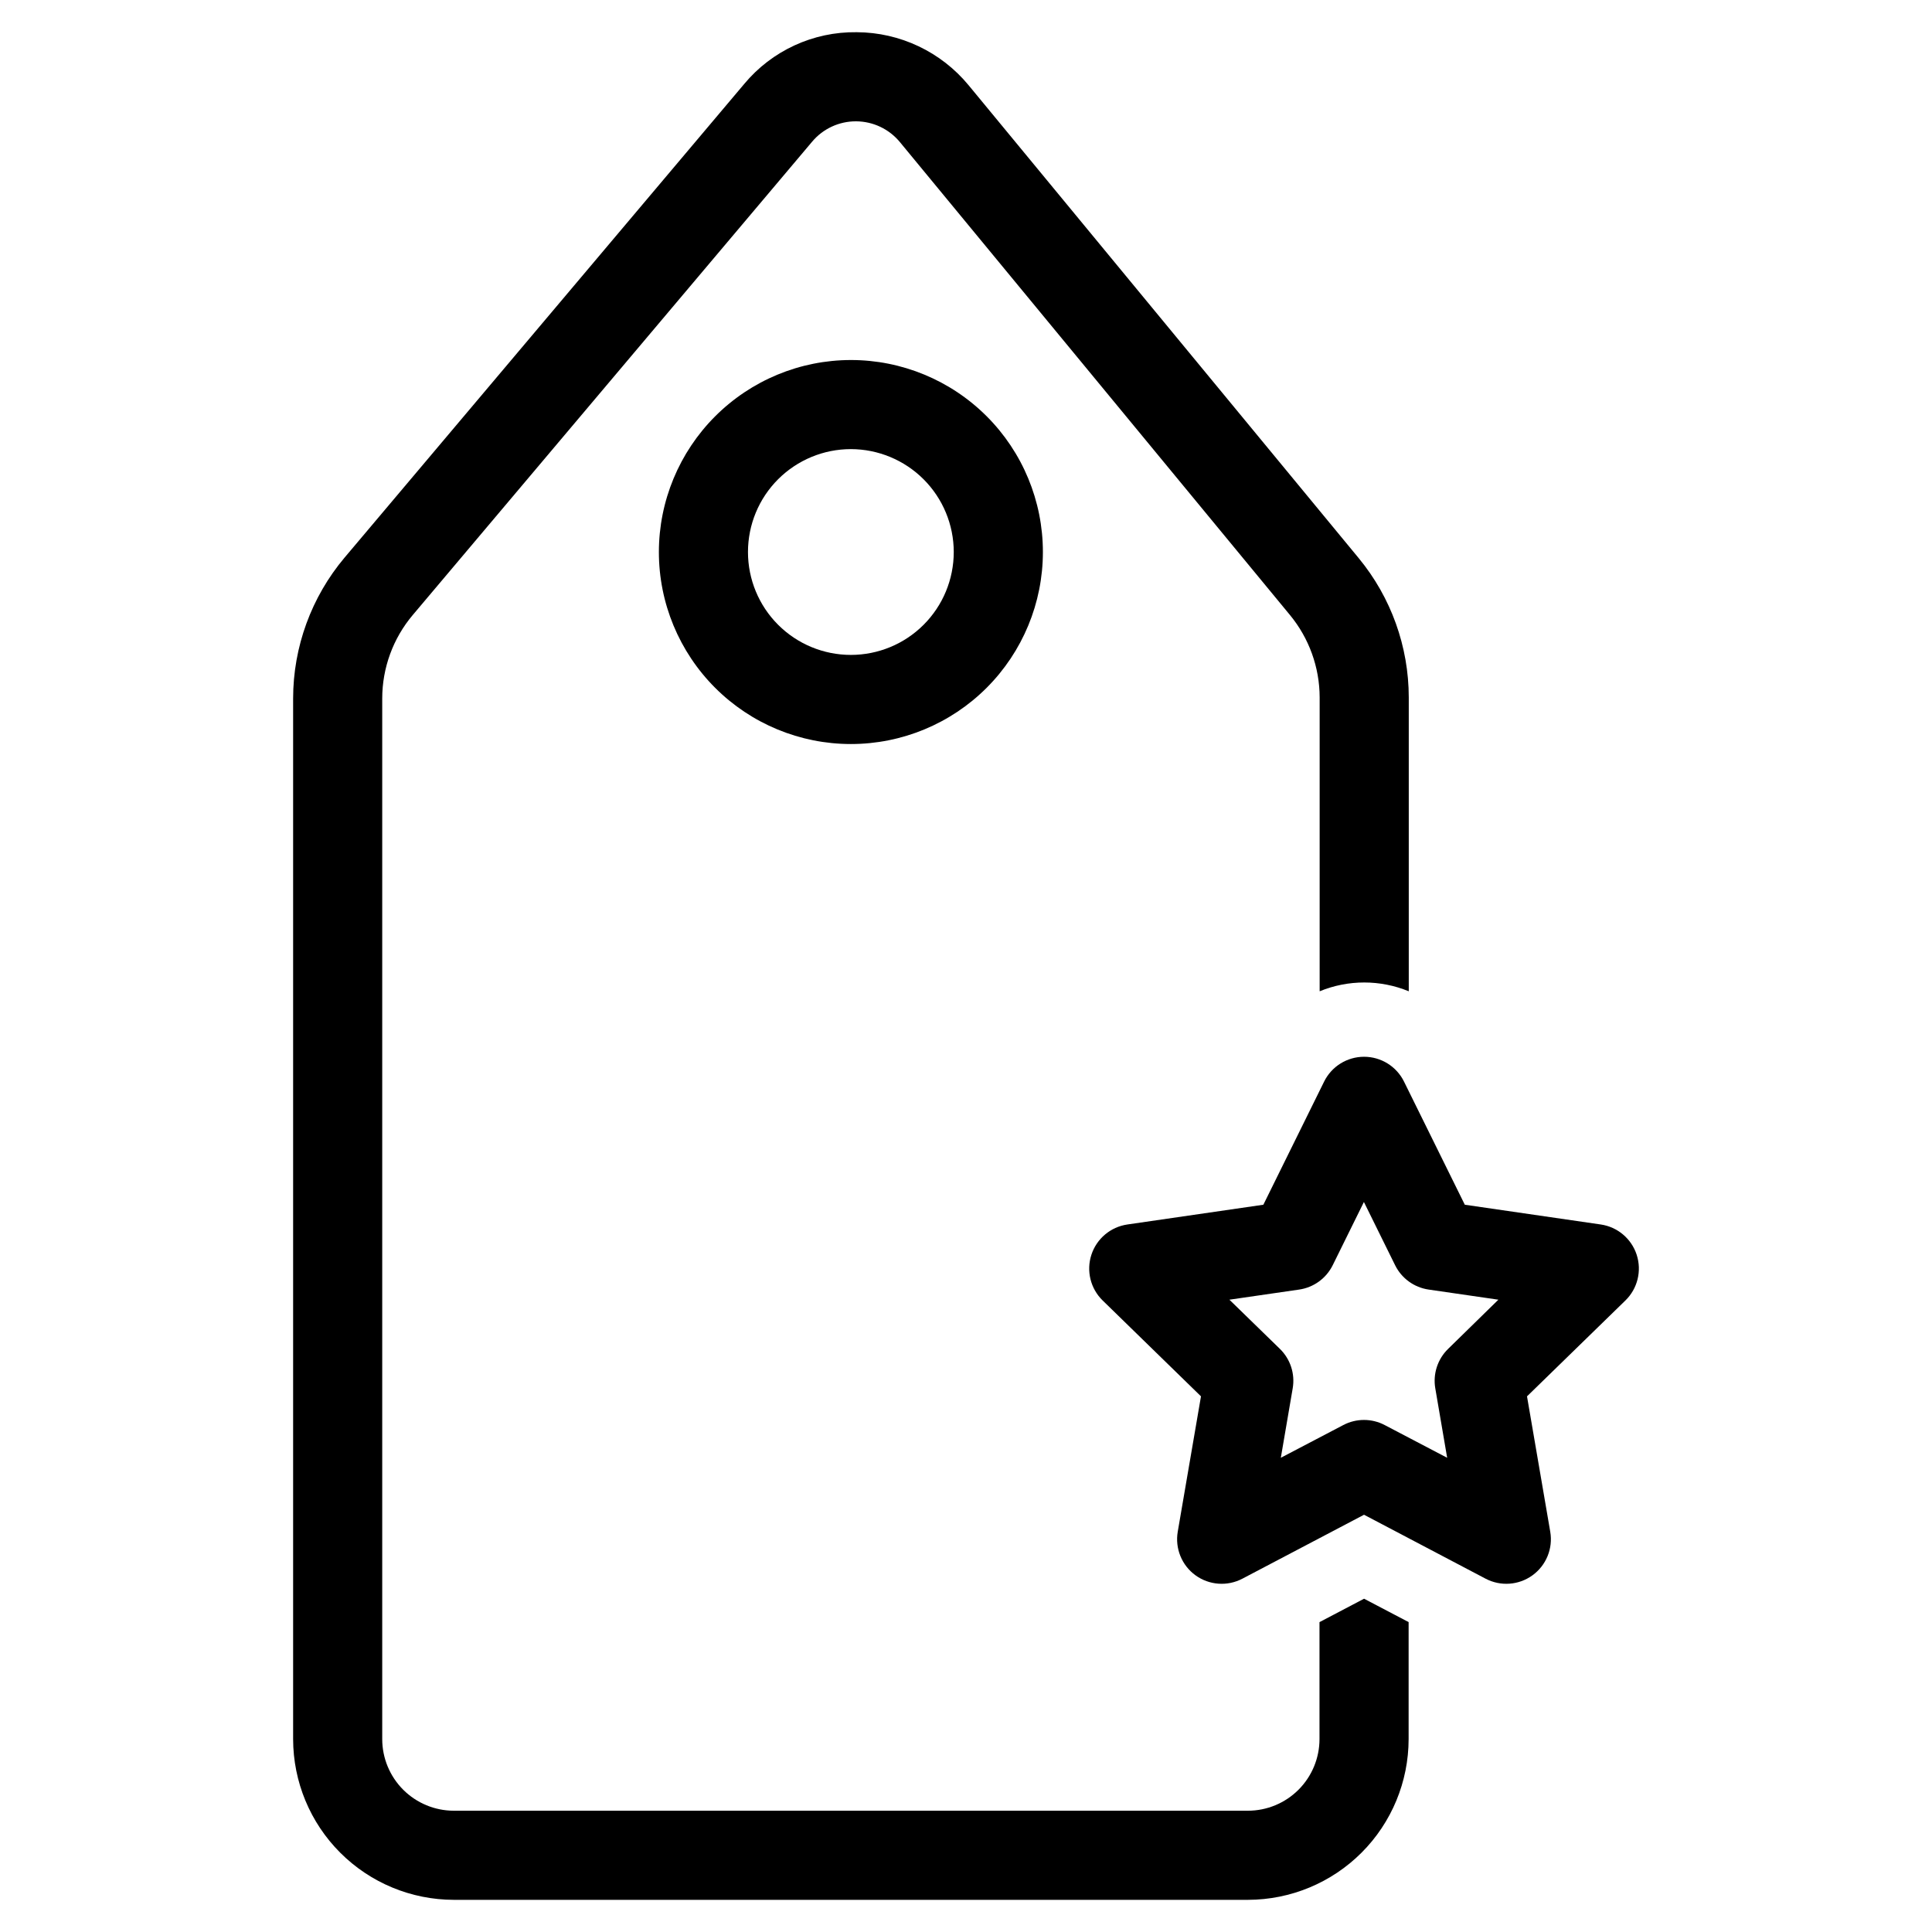
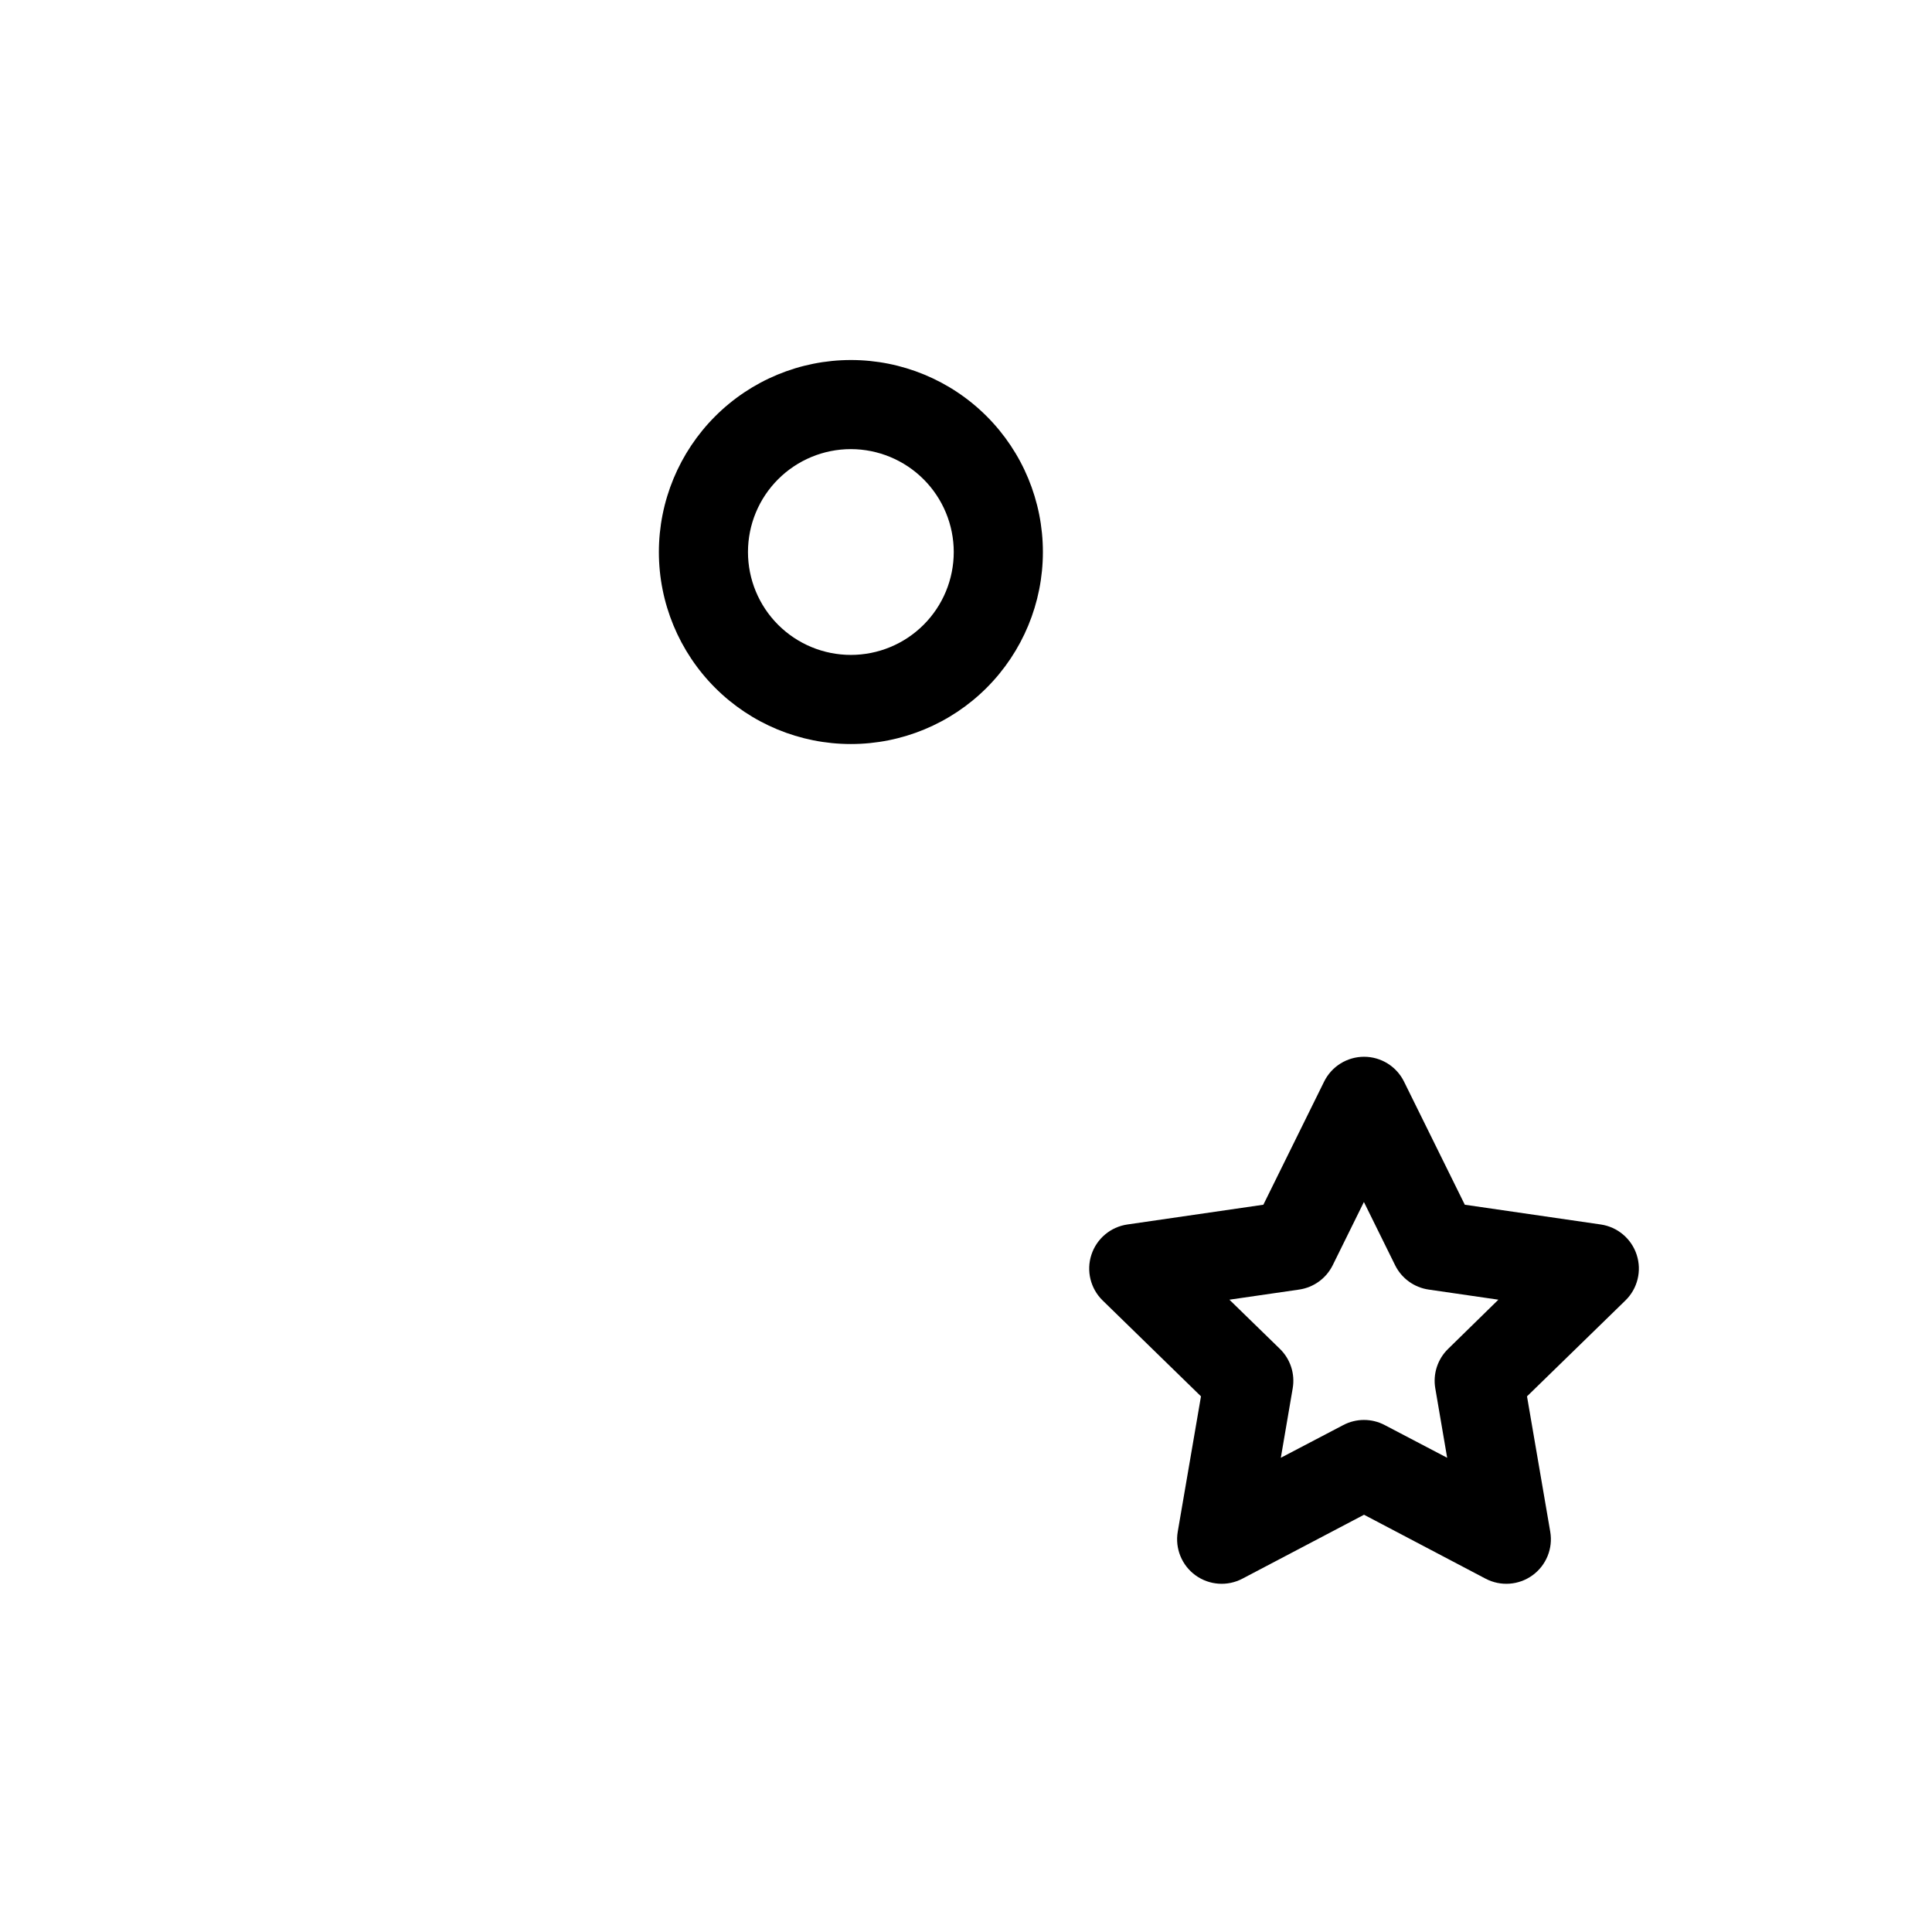
<svg xmlns="http://www.w3.org/2000/svg" fill="#000000" width="800px" height="800px" version="1.1" viewBox="144 144 512 512">
  <g>
    <path d="m318.61 290.29c0 13.496 5.363 26.441 14.906 35.984 9.543 9.543 22.484 14.902 35.98 14.902s26.441-5.363 35.98-14.906c9.543-9.547 14.902-22.488 14.902-35.984 0-13.496-5.363-26.438-14.906-35.98-9.547-9.543-22.488-14.902-35.984-14.898-13.492 0.012-26.426 5.379-35.965 14.918-9.539 9.543-14.902 22.477-14.914 35.965zm78.145 0c0 7.234-2.871 14.168-7.984 19.281-5.113 5.117-12.051 7.988-19.281 7.988-7.234 0-14.168-2.871-19.285-7.988-5.113-5.113-7.984-12.047-7.984-19.281 0-7.231 2.871-14.168 7.984-19.281 5.117-5.113 12.051-7.988 19.285-7.988 7.227 0.012 14.16 2.887 19.27 7.996 5.113 5.113 7.988 12.043 7.996 19.273z" />
    <path d="m577.74 476.53c-1.391-4.273-5.086-7.387-9.535-8.031l-36.016-5.234-16.113-32.637c-1.988-4.027-6.094-6.574-10.582-6.574-4.492 0-8.594 2.547-10.586 6.574l-16.105 32.637-36.023 5.234c-4.449 0.641-8.152 3.75-9.547 8.023-1.395 4.277-0.242 8.973 2.977 12.113l26.062 25.41-6.156 35.863v0.004c-0.762 4.43 1.059 8.914 4.695 11.555 3.641 2.644 8.465 2.992 12.441 0.898l32.23-16.941 32.211 16.941c3.981 2.094 8.805 1.746 12.441-0.898 3.641-2.641 5.461-7.125 4.695-11.555l-6.156-35.863 26.082-25.414c3.219-3.137 4.375-7.832 2.984-12.105zm-49.973 24.938c-2.785 2.711-4.059 6.621-3.402 10.453l3.148 18.406-16.531-8.66c-3.445-1.82-7.57-1.82-11.02 0l-16.531 8.66 3.148-18.406c0.66-3.828-0.609-7.738-3.391-10.453l-13.383-13.035 18.492-2.684c3.844-0.559 7.164-2.973 8.887-6.457l8.266-16.75 8.266 16.75c1.719 3.484 5.043 5.898 8.887 6.457l18.484 2.684z" />
-     <path d="m493.68 573.88v31.016c-0.008 5.027-2.008 9.848-5.562 13.402-3.555 3.555-8.375 5.555-13.402 5.562h-210.46c-5.027-0.008-9.848-2.008-13.402-5.562-3.555-3.555-5.555-8.375-5.562-13.402v-275.79c0.004-8.094 2.867-15.93 8.086-22.117l105.85-125.45c2.871-3.418 7.113-5.391 11.578-5.387h0.07c4.496 0.023 8.754 2.043 11.613 5.512l103.36 125.32c5.07 6.144 7.852 13.859 7.871 21.828v77.887c7.566-3.109 16.051-3.109 23.617 0v-77.887c-0.012-13.449-4.688-26.477-13.234-36.859l-103.38-125.32c-7.309-8.883-18.191-14.051-29.691-14.098-11.523-0.164-22.496 4.898-29.852 13.766l-105.85 125.45c-8.809 10.453-13.645 23.684-13.652 37.352v275.79c0.016 11.289 4.504 22.113 12.488 30.094 7.981 7.984 18.805 12.473 30.094 12.488h210.47c11.289-0.02 22.105-4.512 30.086-12.492s12.465-18.801 12.48-30.09v-31.023l-11.809-6.195z" />
  </g>
</svg>